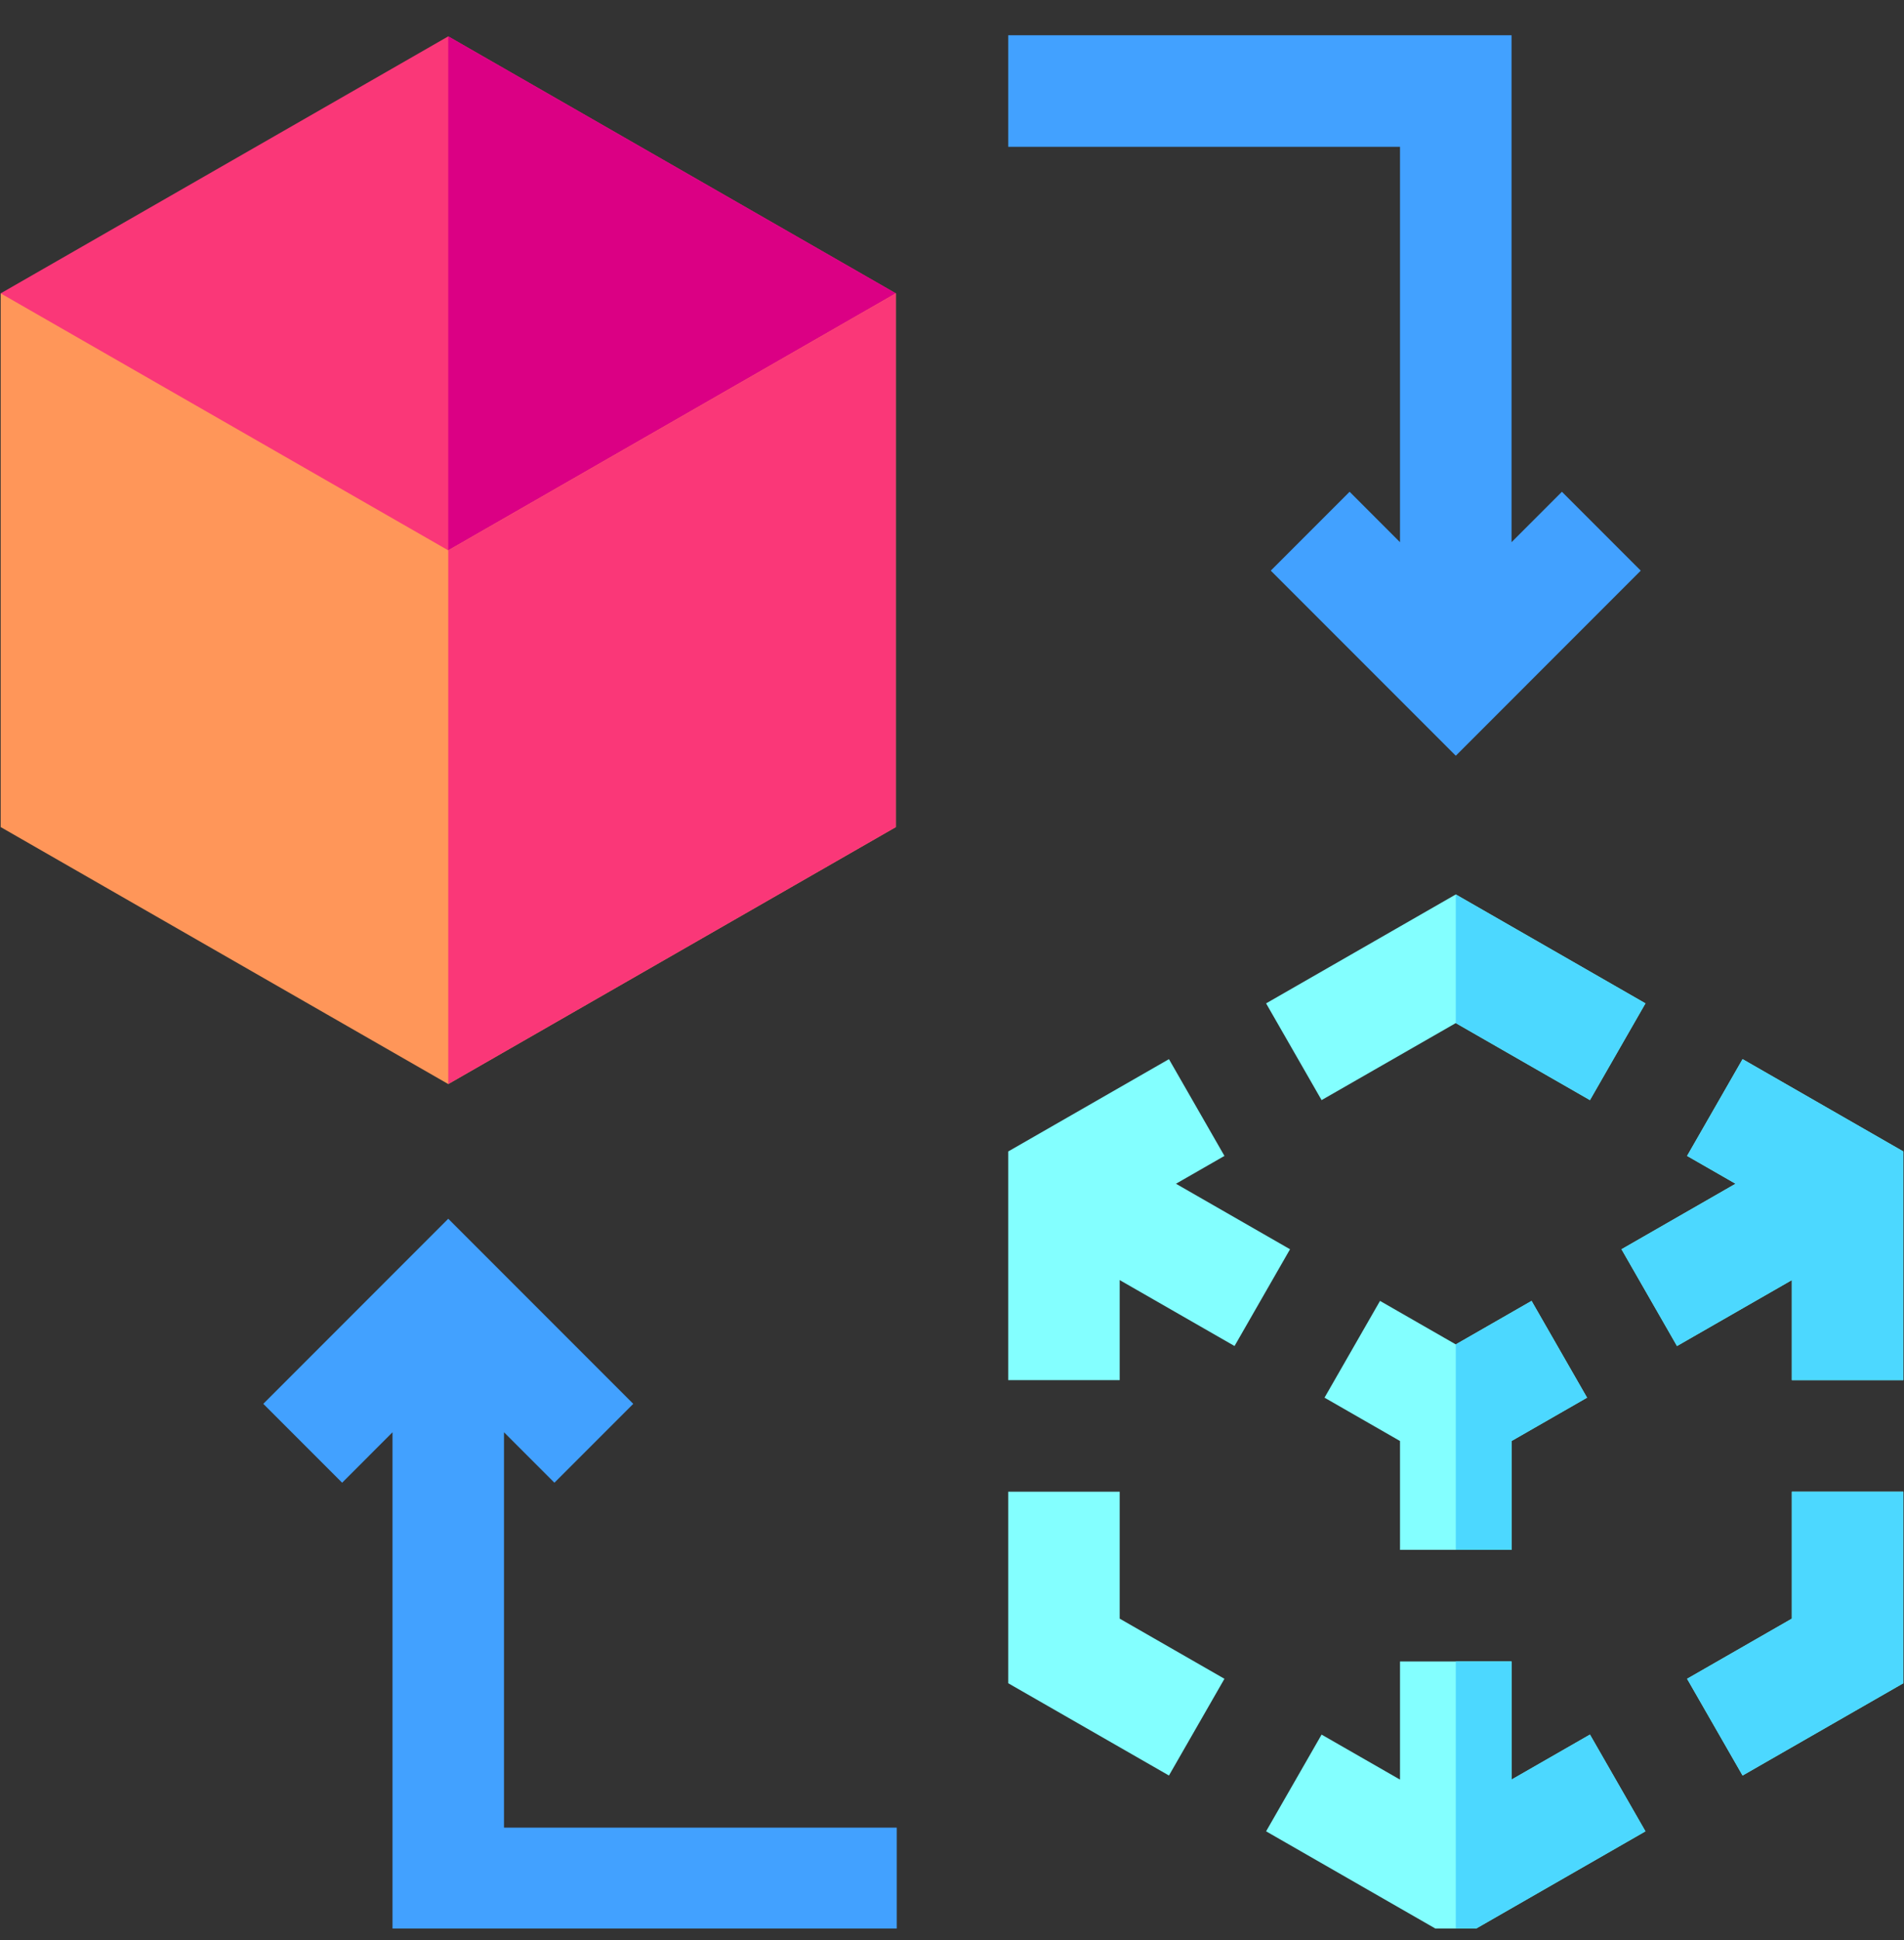
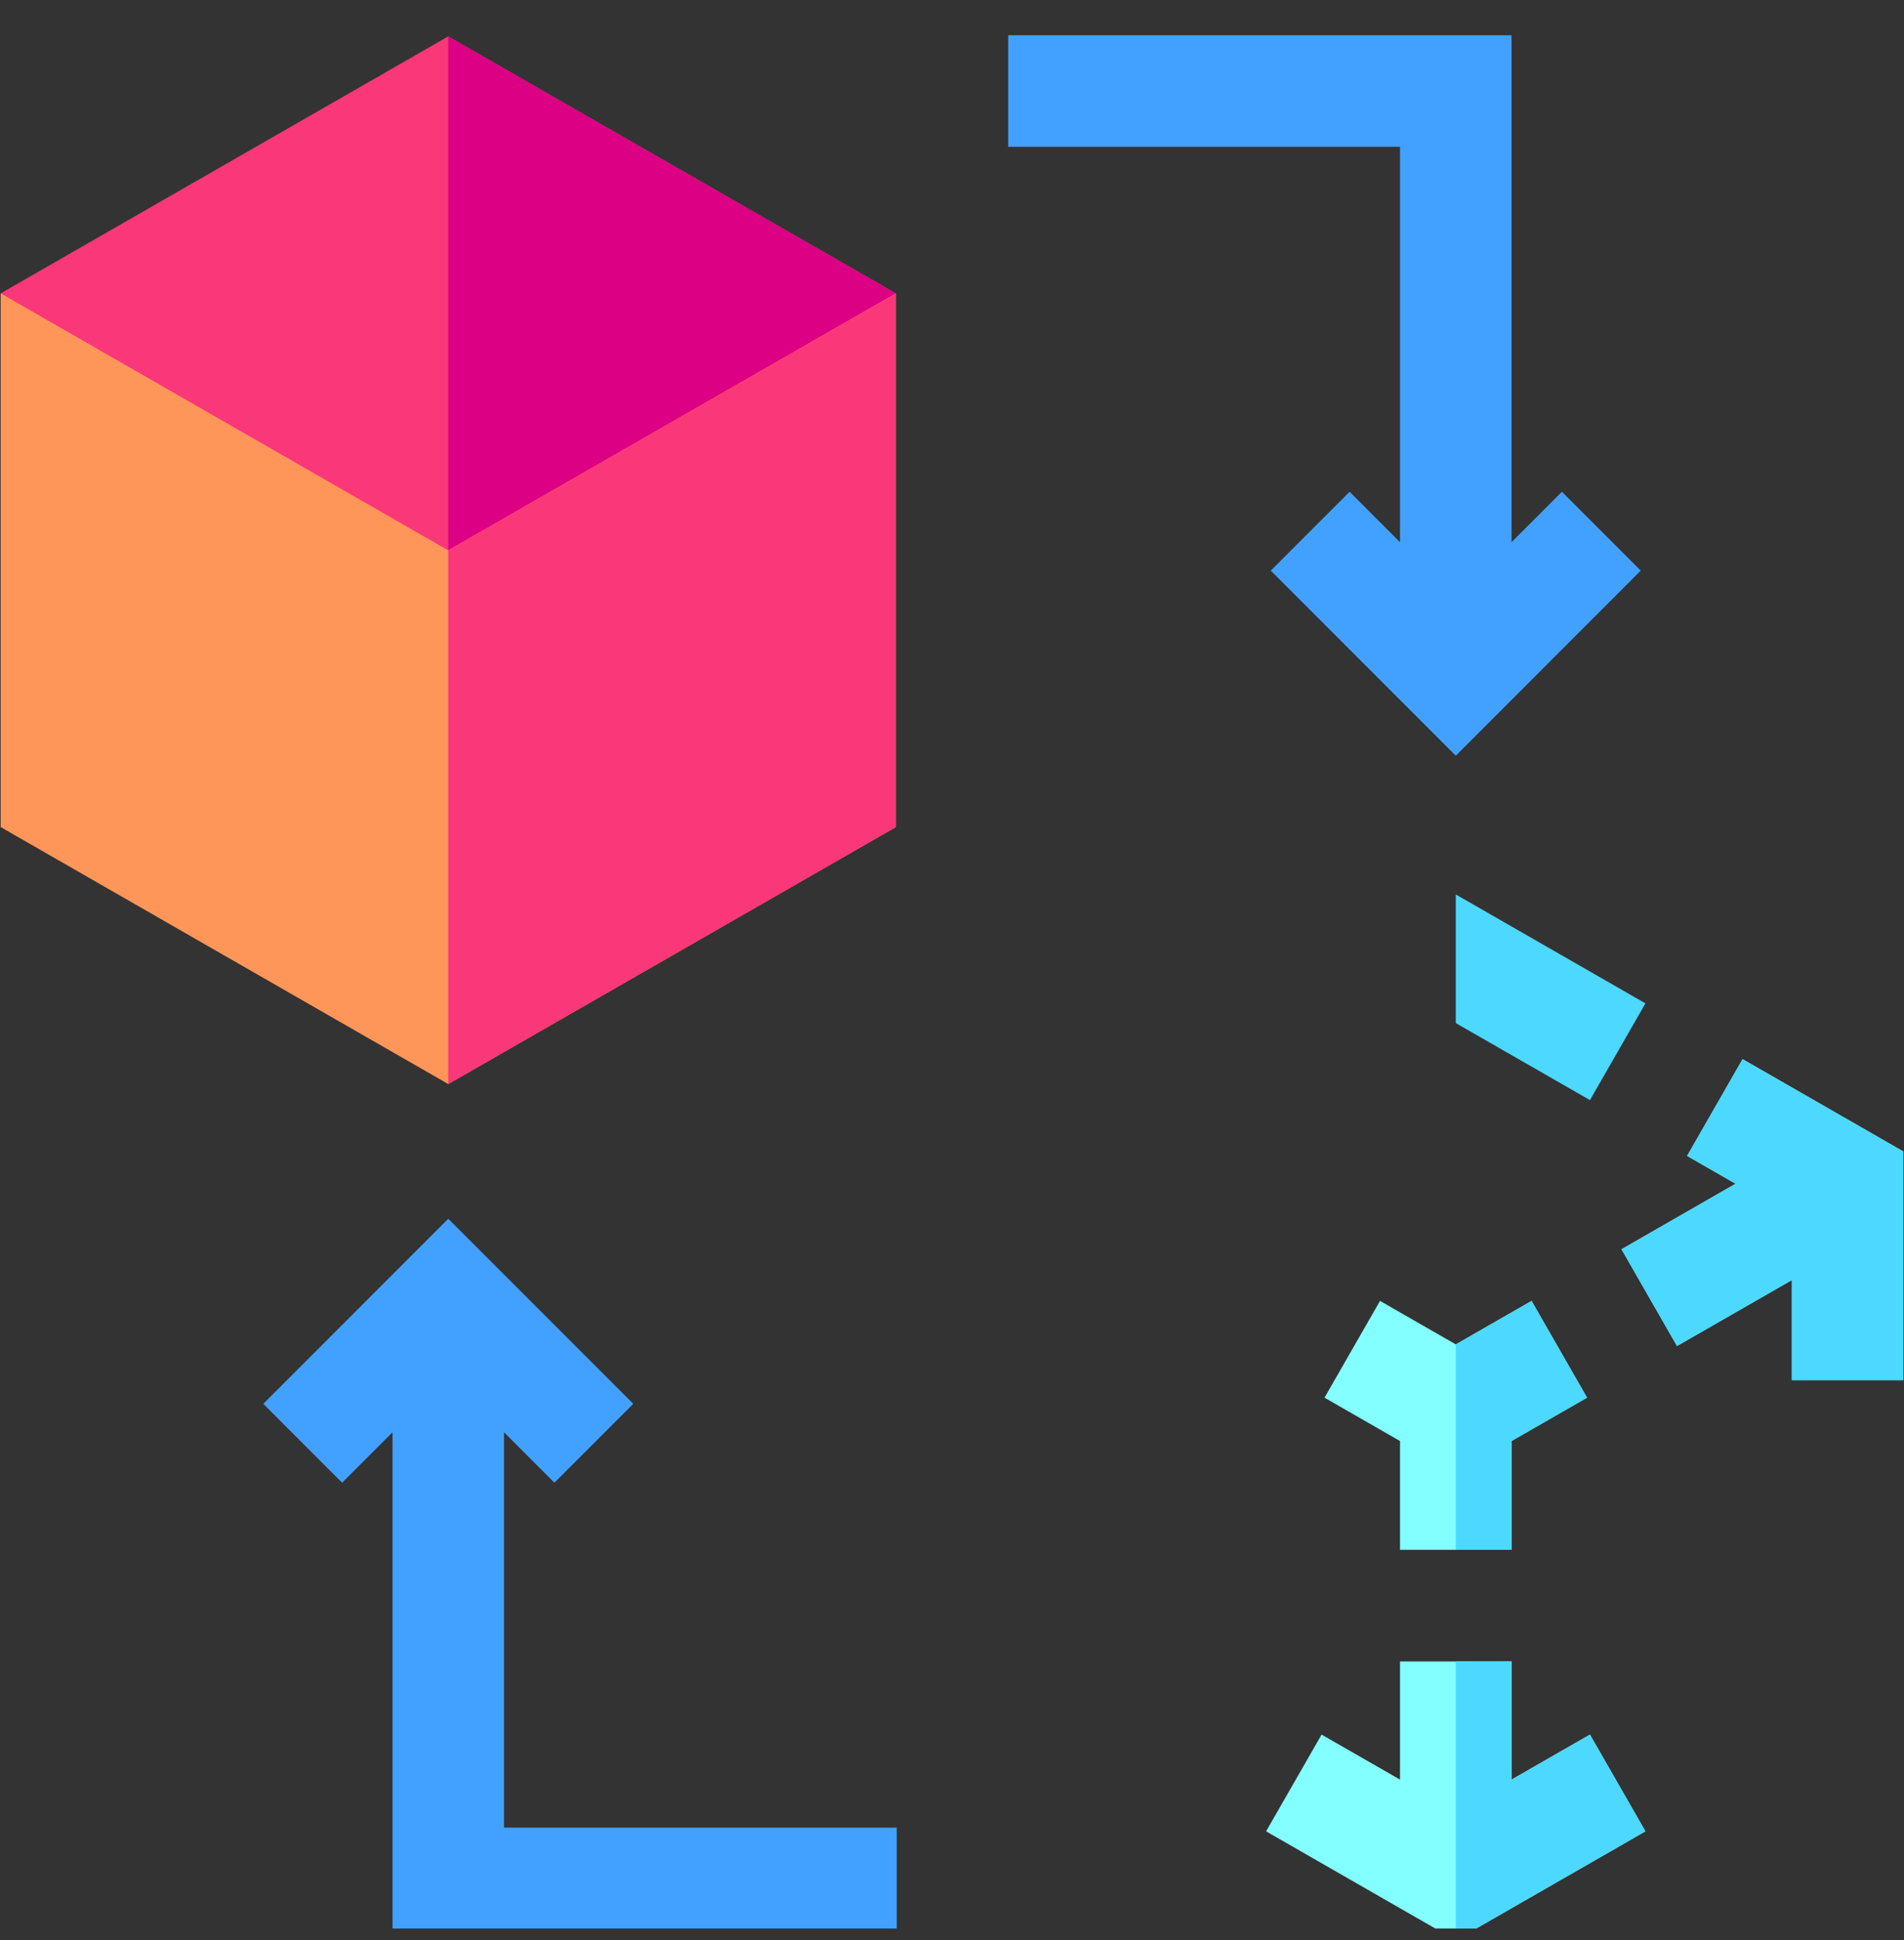
<svg xmlns="http://www.w3.org/2000/svg" width="54" height="55" viewBox="0 0 54 55" fill="none">
  <rect x="0" y="0" width="54" height="55" fill="#333333" stroke="none" />
  <g clip-path="url(#clip0_3260_6275)">
    <g clip-path="url(#clip1_3260_6275)">
      <path d="M44.298 13.94L42.869 15.37V1H28.594V4.162H39.706V15.37L38.277 13.94L36.041 16.176L41.288 21.423L46.534 16.176L44.298 13.94Z" fill="#42A1FF" />
      <path d="M14.294 51.809V40.601L15.724 42.031L17.96 39.795L12.713 34.548L7.467 39.795L9.703 42.031L11.132 40.601V54.971H25.433V51.809H14.294Z" fill="#42A1FF" />
-       <path d="M45.093 31.185L41.288 29.002L37.482 31.185L35.908 28.443L41.288 25.355L46.667 28.443L45.093 31.185Z" fill="#83FFFF" />
-       <path d="M49.422 50.331L47.848 47.589L50.819 45.884V42.286H53.981V47.715L49.422 50.331Z" fill="#83FFFF" />
-       <path d="M33.153 50.331L28.594 47.715V42.286H31.756V45.884L34.727 47.589L33.153 50.331Z" fill="#83FFFF" />
      <path d="M39.706 43.934H42.869V40.849L45.011 39.62L43.437 36.877L41.288 38.11L39.139 36.877L37.565 39.62L39.706 40.849V43.934Z" fill="#83FFFF" />
-       <path d="M36.587 35.413L33.352 33.556L34.727 32.767L33.153 30.024L28.594 32.641V39.124H31.756V36.287L35.013 38.156L36.587 35.413Z" fill="#83FFFF" />
      <path d="M49.422 30.024L47.848 32.767L49.223 33.556L45.988 35.413L47.562 38.156L50.819 36.287V39.124H53.981V32.641L49.422 30.024Z" fill="#83FFFF" />
      <path d="M42.869 50.447V47.098H39.706V50.447L37.482 49.171L35.908 51.913L41.288 55.001L46.667 51.913L45.093 49.171L42.869 50.447Z" fill="#83FFFF" />
-       <path d="M49.422 50.331L47.848 47.589L50.819 45.884V42.286H53.981V47.715L49.422 50.331Z" fill="#4CD8FF" />
      <path d="M49.422 30.024L47.848 32.767L49.223 33.556L45.988 35.413L47.562 38.156L50.819 36.287V39.124H53.981V32.641L49.422 30.024Z" fill="#4CD8FF" />
-       <path d="M25.407 8.316L12.713 1.031L0.019 8.316L1.136 10.55L12.713 17.277L24.29 10.55L25.407 8.316Z" fill="#FA3778" />
+       <path d="M25.407 8.316L12.713 1.031L0.019 8.316L1.136 10.55L12.713 17.277L24.29 10.55L25.407 8.316" fill="#FA3778" />
      <path d="M12.713 1.031V17.277L24.29 10.55L25.407 8.316L12.713 1.031Z" fill="#DB0084" />
      <path d="M12.713 15.601L0.019 8.316V23.445L12.713 30.73L25.407 23.445V8.316L12.713 15.601Z" fill="#FF9659" />
      <path d="M12.713 15.601V30.73L25.407 23.445V8.316L12.713 15.601Z" fill="#FA3778" />
      <path d="M46.667 28.443L41.288 25.355V29.002L45.093 31.185L46.667 28.443Z" fill="#4CD8FF" />
      <path d="M42.869 40.849L45.011 39.62L43.437 36.877L41.288 38.11L41.288 38.11V43.934H42.869V40.849Z" fill="#4CD8FF" />
      <path d="M42.869 50.446V47.097H41.288V55L46.667 51.913L45.093 49.17L42.869 50.446Z" fill="#4CD8FF" />
    </g>
  </g>
  <defs>
    <clipPath id="clip0_3260_6275">
      <rect width="54" height="54" fill="white" transform="translate(0 0.668)" />
    </clipPath>
    <clipPath id="clip1_3260_6275">
      <rect width="54" height="54" fill="white" transform="translate(0 1)" />
    </clipPath>
  </defs>
</svg>